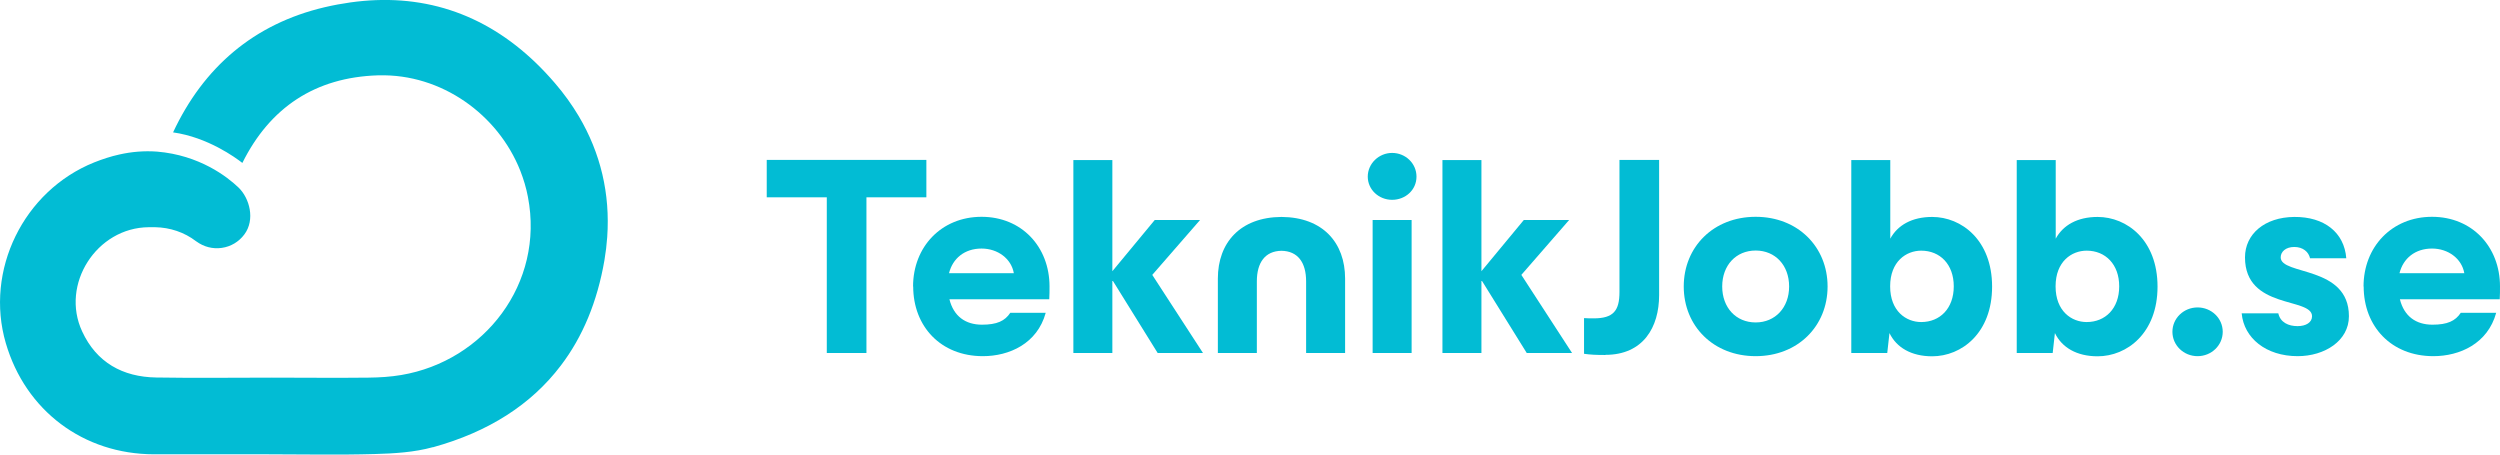
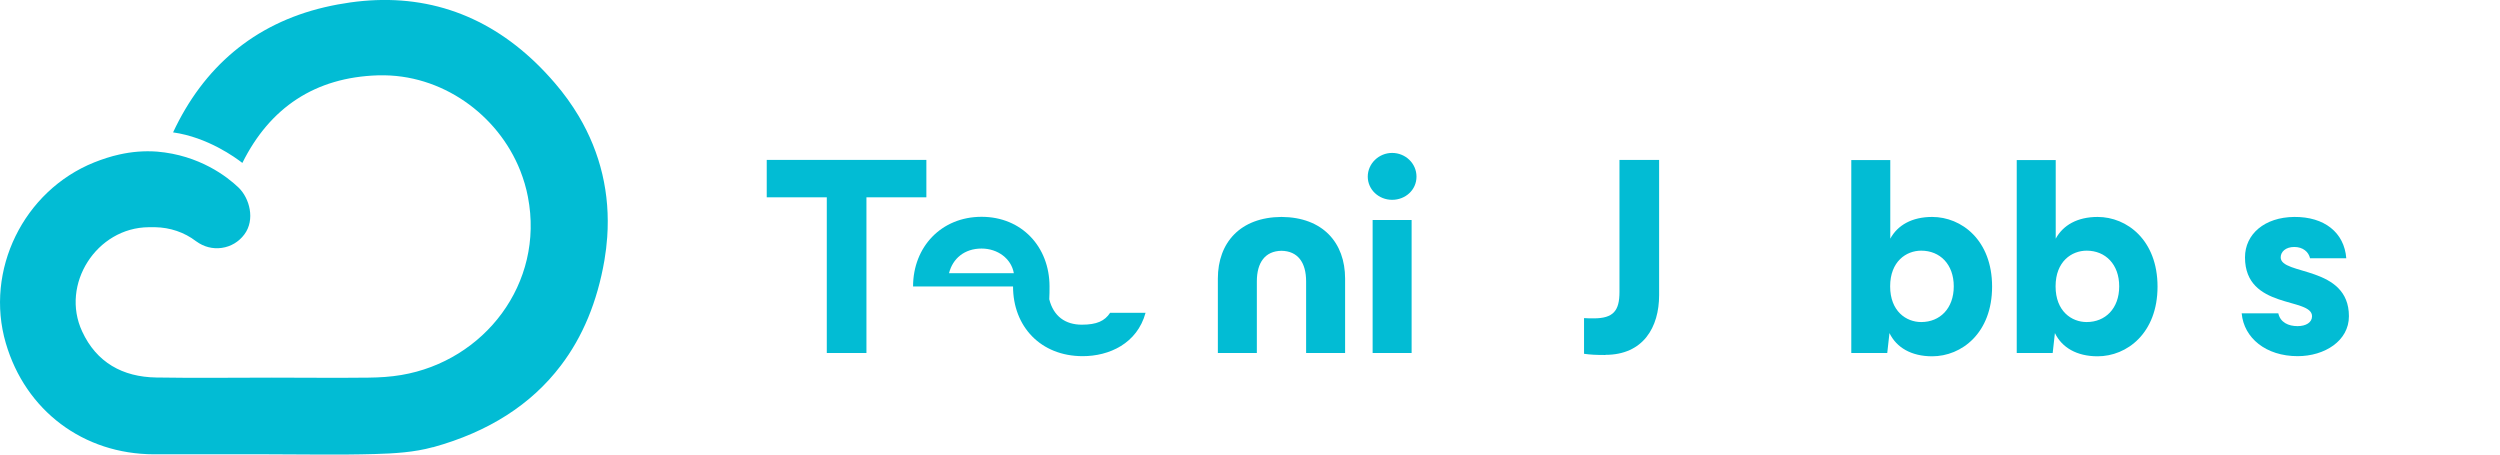
<svg xmlns="http://www.w3.org/2000/svg" viewBox="0 0 189.8 34.51">
  <defs>
    <style>
      .cls-1 {
        fill: #02bcd4;
      }
    </style>
  </defs>
  <g id="Layer_2" data-name="Layer 2">
    <g id="Capa_1" data-name="Capa 1">
      <path class="cls-1" d="m43.94,8.82c-.52-.87-1.12-1.71-1.82-2.52C38.38,1.94,33.8-.19,28.53.01c-1.26.05-2.56.23-3.89.54-5.39,1.27-9.2,4.58-11.5,9.5,2.63.37,4.75,1.92,5.26,2.32,2.09-4.21,5.53-6.5,10.29-6.65.03,0,.06,0,.08,0,4.73-.12,9.03,2.95,10.73,7.24.25.64.45,1.3.58,1.99,1.27,6.59-3.33,12.46-9.61,13.52-.82.14-1.66.19-2.49.2-2.45.03-4.9,0-7.34,0-2.93,0-5.85.04-8.78-.01-2.55-.04-4.53-1.14-5.62-3.49-1.67-3.58,1.09-7.89,5.05-7.92.16,0,.32,0,.49,0,1.12.02,2.22.38,3.11,1.07,0,0,.01,0,.02.01.56.41,1.24.59,1.93.49.69-.1,1.29-.46,1.71-1.02.84-1.12.4-2.76-.45-3.57s-2.95-2.45-6.18-2.72c-.98-.07-1.93.01-2.86.22-.64.14-1.28.35-1.91.6C1.78,14.49-1.17,20.53.44,26.05c1.5,5.13,5.89,8.43,11.25,8.44,2.87,0,5.75,0,8.62,0,2.71,0,5.43.06,8.14-.02,1.48-.04,3-.13,4.41-.52,0,0,.02,0,.03,0,4.19-1.16,7.44-3.23,9.69-6.2,1.66-2.18,2.77-4.85,3.31-8,.1-.59.17-1.18.21-1.75.23-3.29-.5-6.38-2.16-9.18h0Z" />
    </g>
  </g>
  <g id="_Layer_" data-name="&amp;lt;Layer&amp;gt;">
    <g>
      <path class="cls-1" d="m62.76,14.98h-4.55v-2.84h12.12v2.84h-4.55v11.82h-3.01v-11.82Z" />
-       <path class="cls-1" d="m69.32,21.75c0-3.01,2.15-5.29,5.2-5.29s5.16,2.28,5.16,5.29c0,.41,0,.56-.02.97h-7.58c.32,1.29,1.22,1.93,2.47,1.93,1.14,0,1.74-.28,2.15-.9h2.69c-.64,2.34-2.77,3.29-4.77,3.29-3.2,0-5.29-2.26-5.29-5.29Zm7.65-1.01c-.19-1.1-1.22-1.87-2.45-1.87-1.29,0-2.19.75-2.47,1.87h4.92Z" />
-       <path class="cls-1" d="m84.45,21.26v5.54h-2.96v-14.65h2.96v8.44l3.22-3.89h3.44l-3.63,4.17,3.85,5.93h-3.44l-3.44-5.54Z" />
+       <path class="cls-1" d="m69.32,21.75c0-3.01,2.15-5.29,5.2-5.29s5.16,2.28,5.16,5.29c0,.41,0,.56-.02.97c.32,1.29,1.22,1.93,2.47,1.93,1.14,0,1.74-.28,2.15-.9h2.69c-.64,2.34-2.77,3.29-4.77,3.29-3.2,0-5.29-2.26-5.29-5.29Zm7.65-1.01c-.19-1.1-1.22-1.87-2.45-1.87-1.29,0-2.19.75-2.47,1.87h4.92Z" />
      <path class="cls-1" d="m97.29,16.47c3.14.02,4.83,1.96,4.83,4.68v5.65h-2.96v-5.44c0-1.42-.62-2.3-1.87-2.32-1.25.02-1.87.9-1.87,2.32v5.44h-2.96v-5.65c0-2.73,1.7-4.66,4.83-4.68Z" />
      <path class="cls-1" d="m105.69,11.61c1.01,0,1.85.79,1.85,1.8s-.84,1.76-1.85,1.76-1.85-.77-1.85-1.76.84-1.8,1.85-1.8Zm-1.48,5.09h2.96v10.1h-2.96v-10.1Z" />
-       <path class="cls-1" d="m112.47,21.26v5.54h-2.96v-14.65h2.96v8.44l3.22-3.89h3.44l-3.63,4.17,3.85,5.93h-3.44l-3.44-5.54Z" />
      <path class="cls-1" d="m121.87,26.95c-.71,0-1.12-.02-1.61-.09v-2.71c.32.02.43.02.73.02,1.5,0,1.96-.58,1.96-2v-10.03h3.01v10.27c0,2.43-1.2,4.53-4.08,4.53Z" />
-       <path class="cls-1" d="m127.83,21.75c0-3.01,2.26-5.29,5.46-5.29s5.46,2.28,5.46,5.29-2.26,5.29-5.46,5.29-5.46-2.28-5.46-5.29Zm5.46,2.73c1.48,0,2.54-1.12,2.54-2.73s-1.05-2.73-2.54-2.73-2.54,1.12-2.54,2.73,1.05,2.73,2.54,2.73Z" />
      <path class="cls-1" d="m143.45,25.27l-.17,1.53h-2.73v-14.65h2.96v5.97c.56-1.03,1.65-1.65,3.18-1.65,2.23,0,4.55,1.76,4.55,5.29s-2.32,5.29-4.55,5.29c-1.59,0-2.71-.67-3.24-1.76Zm2.41-.82c1.42,0,2.47-1.03,2.47-2.71s-1.05-2.71-2.47-2.71c-1.14,0-2.36.82-2.36,2.71s1.22,2.71,2.36,2.71Z" />
      <path class="cls-1" d="m156.01,25.27l-.17,1.53h-2.73v-14.65h2.96v5.97c.56-1.03,1.65-1.65,3.18-1.65,2.23,0,4.55,1.76,4.55,5.29s-2.32,5.29-4.55,5.29c-1.59,0-2.71-.67-3.24-1.76Zm2.41-.82c1.42,0,2.47-1.03,2.47-2.71s-1.05-2.71-2.47-2.71c-1.14,0-2.36.82-2.36,2.71s1.22,2.71,2.36,2.71Z" />
-       <path class="cls-1" d="m164.93,25.19c0-1.03.86-1.85,1.91-1.85s1.91.82,1.91,1.85-.86,1.85-1.91,1.85-1.91-.82-1.91-1.85Z" />
      <path class="cls-1" d="m170.18,23.79h2.79c.15.69.77.97,1.46.97.64,0,1.1-.28,1.1-.75,0-1.46-5.09-.49-5.09-4.47,0-1.76,1.48-3.05,3.74-3.07,2.28-.02,3.8,1.18,3.95,3.14h-2.75c-.11-.49-.54-.86-1.2-.86s-1.03.37-1.03.79c0,1.38,5.18.6,5.18,4.47,0,1.87-1.85,3.03-3.89,3.03-2.41,0-4.08-1.38-4.25-3.24Z" />
-       <path class="cls-1" d="m179.44,21.75c0-3.01,2.15-5.29,5.2-5.29s5.16,2.28,5.16,5.29c0,.41,0,.56-.02.97h-7.58c.32,1.29,1.22,1.93,2.47,1.93,1.14,0,1.74-.28,2.15-.9h2.69c-.64,2.34-2.77,3.29-4.77,3.29-3.2,0-5.29-2.26-5.29-5.29Zm7.65-1.01c-.19-1.1-1.22-1.87-2.45-1.87-1.29,0-2.19.75-2.47,1.87h4.92Z" />
    </g>
  </g>
</svg>